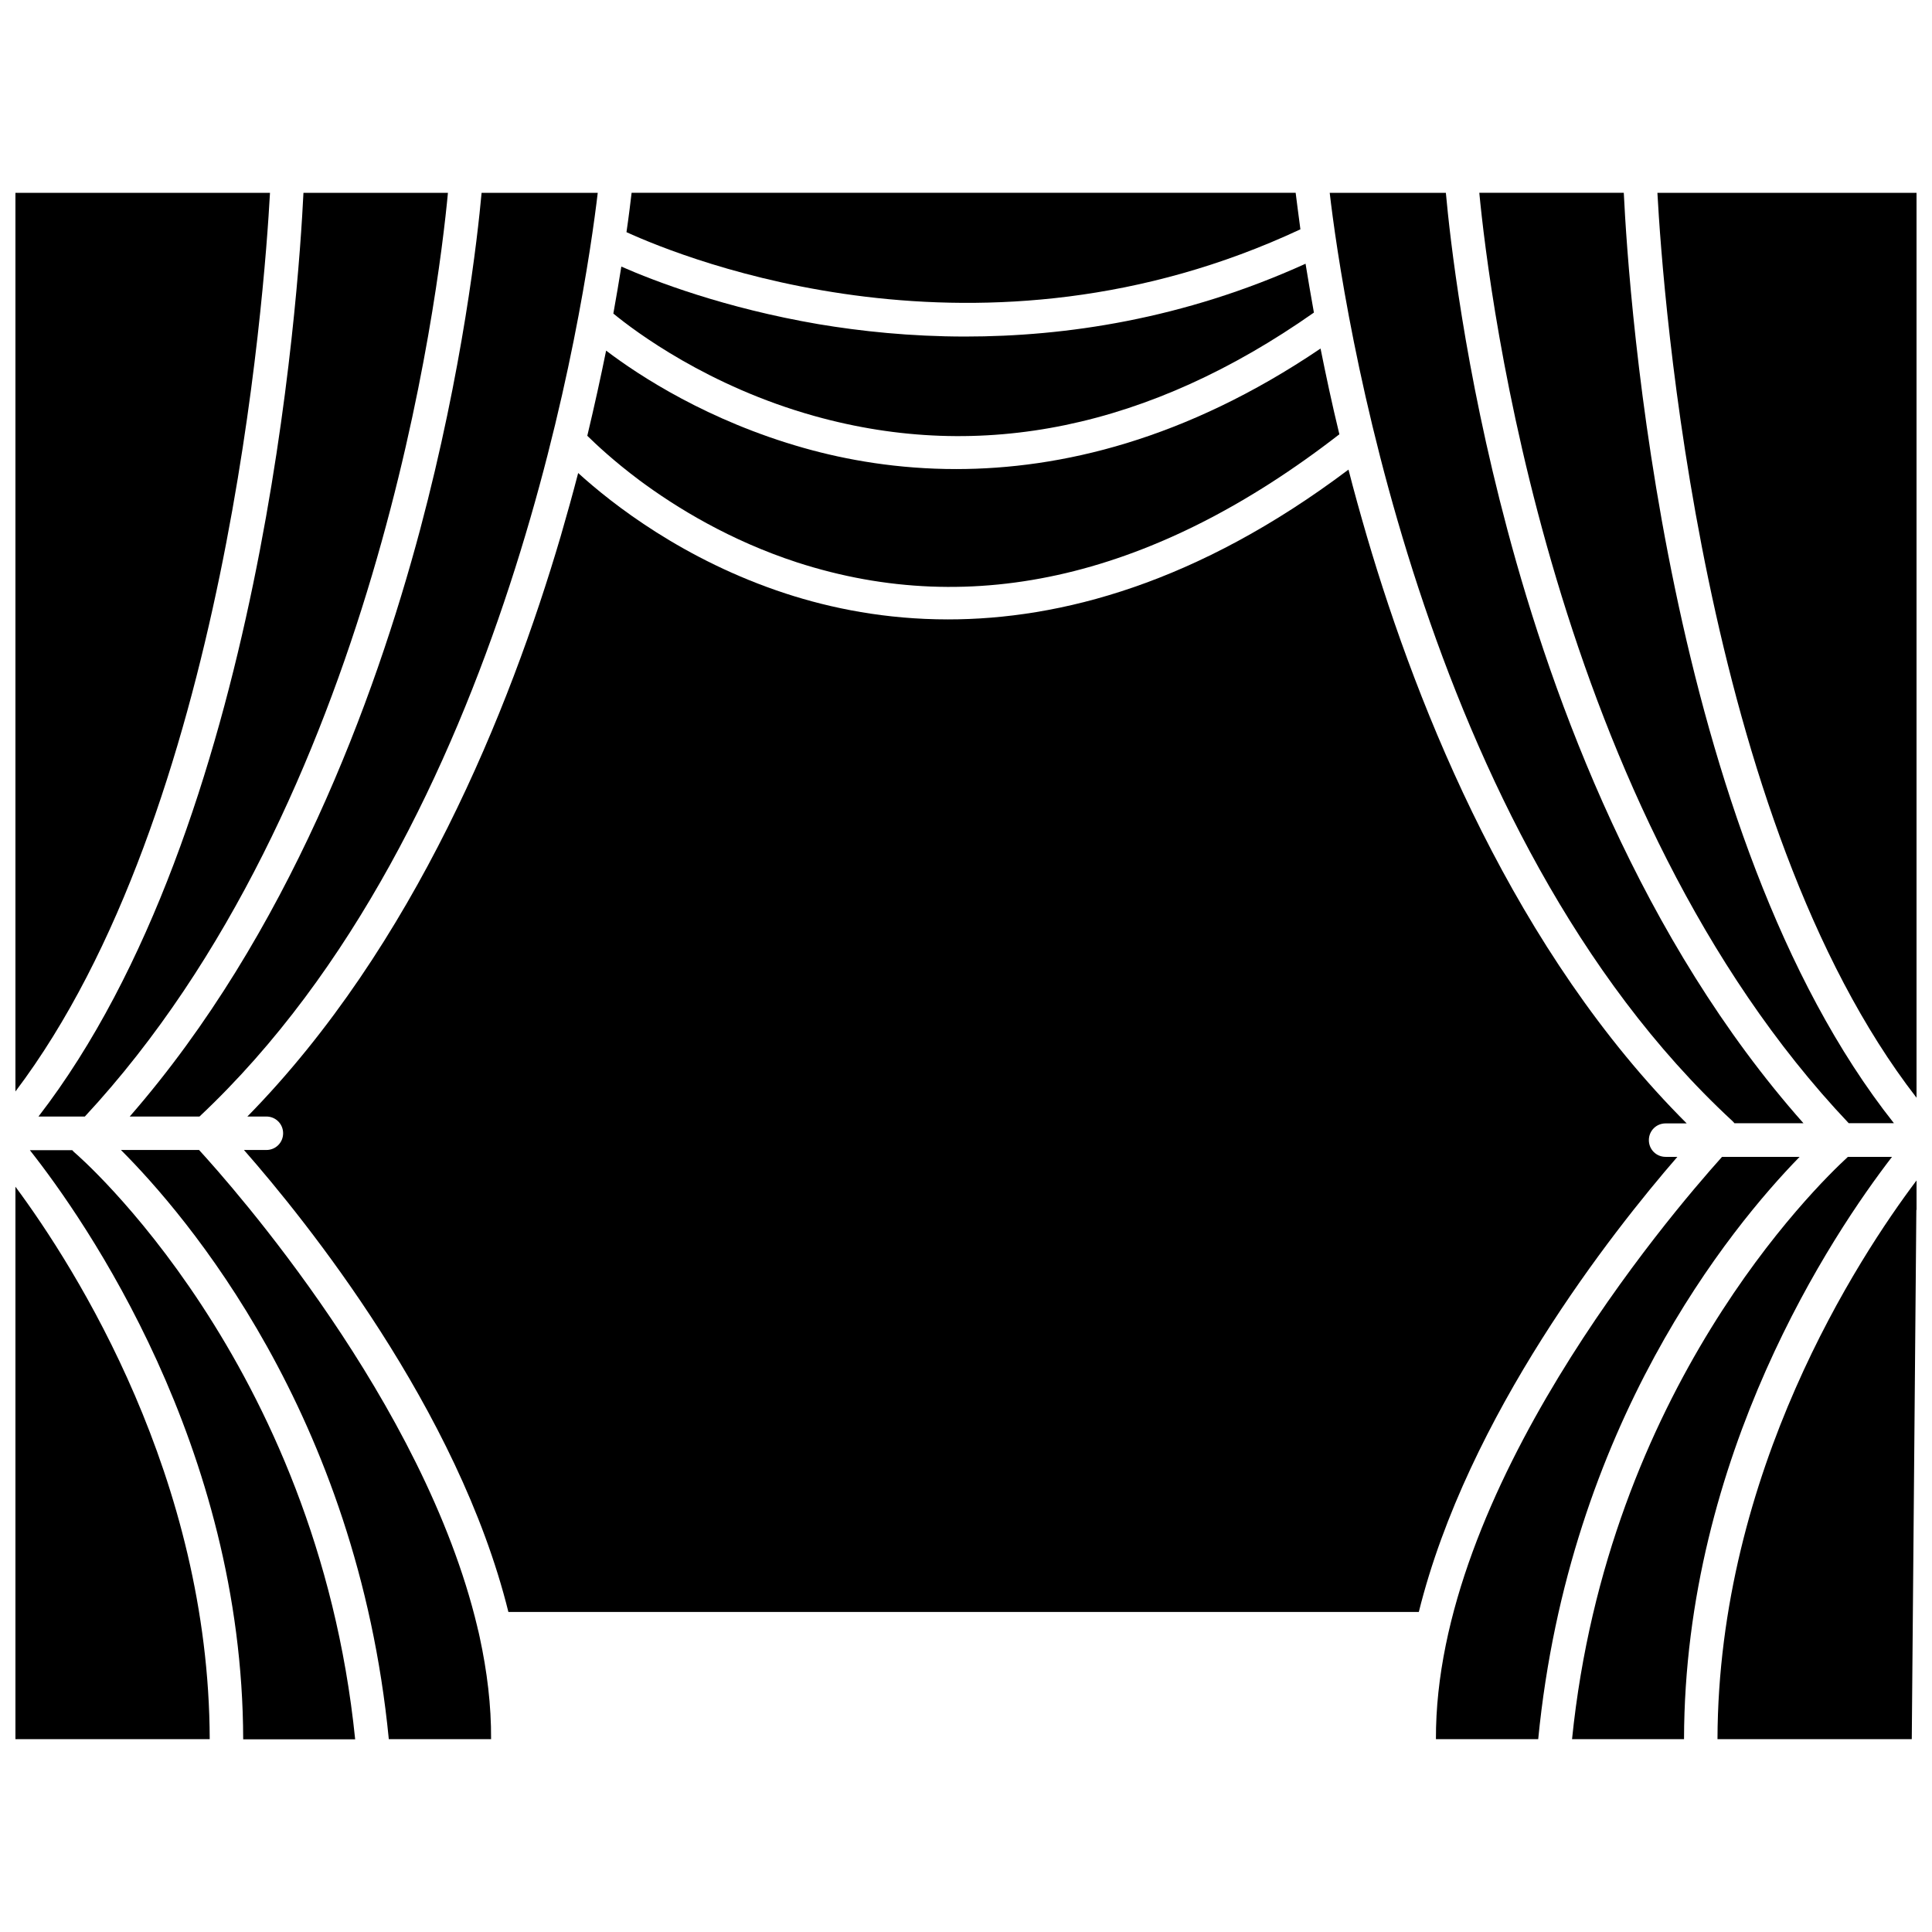
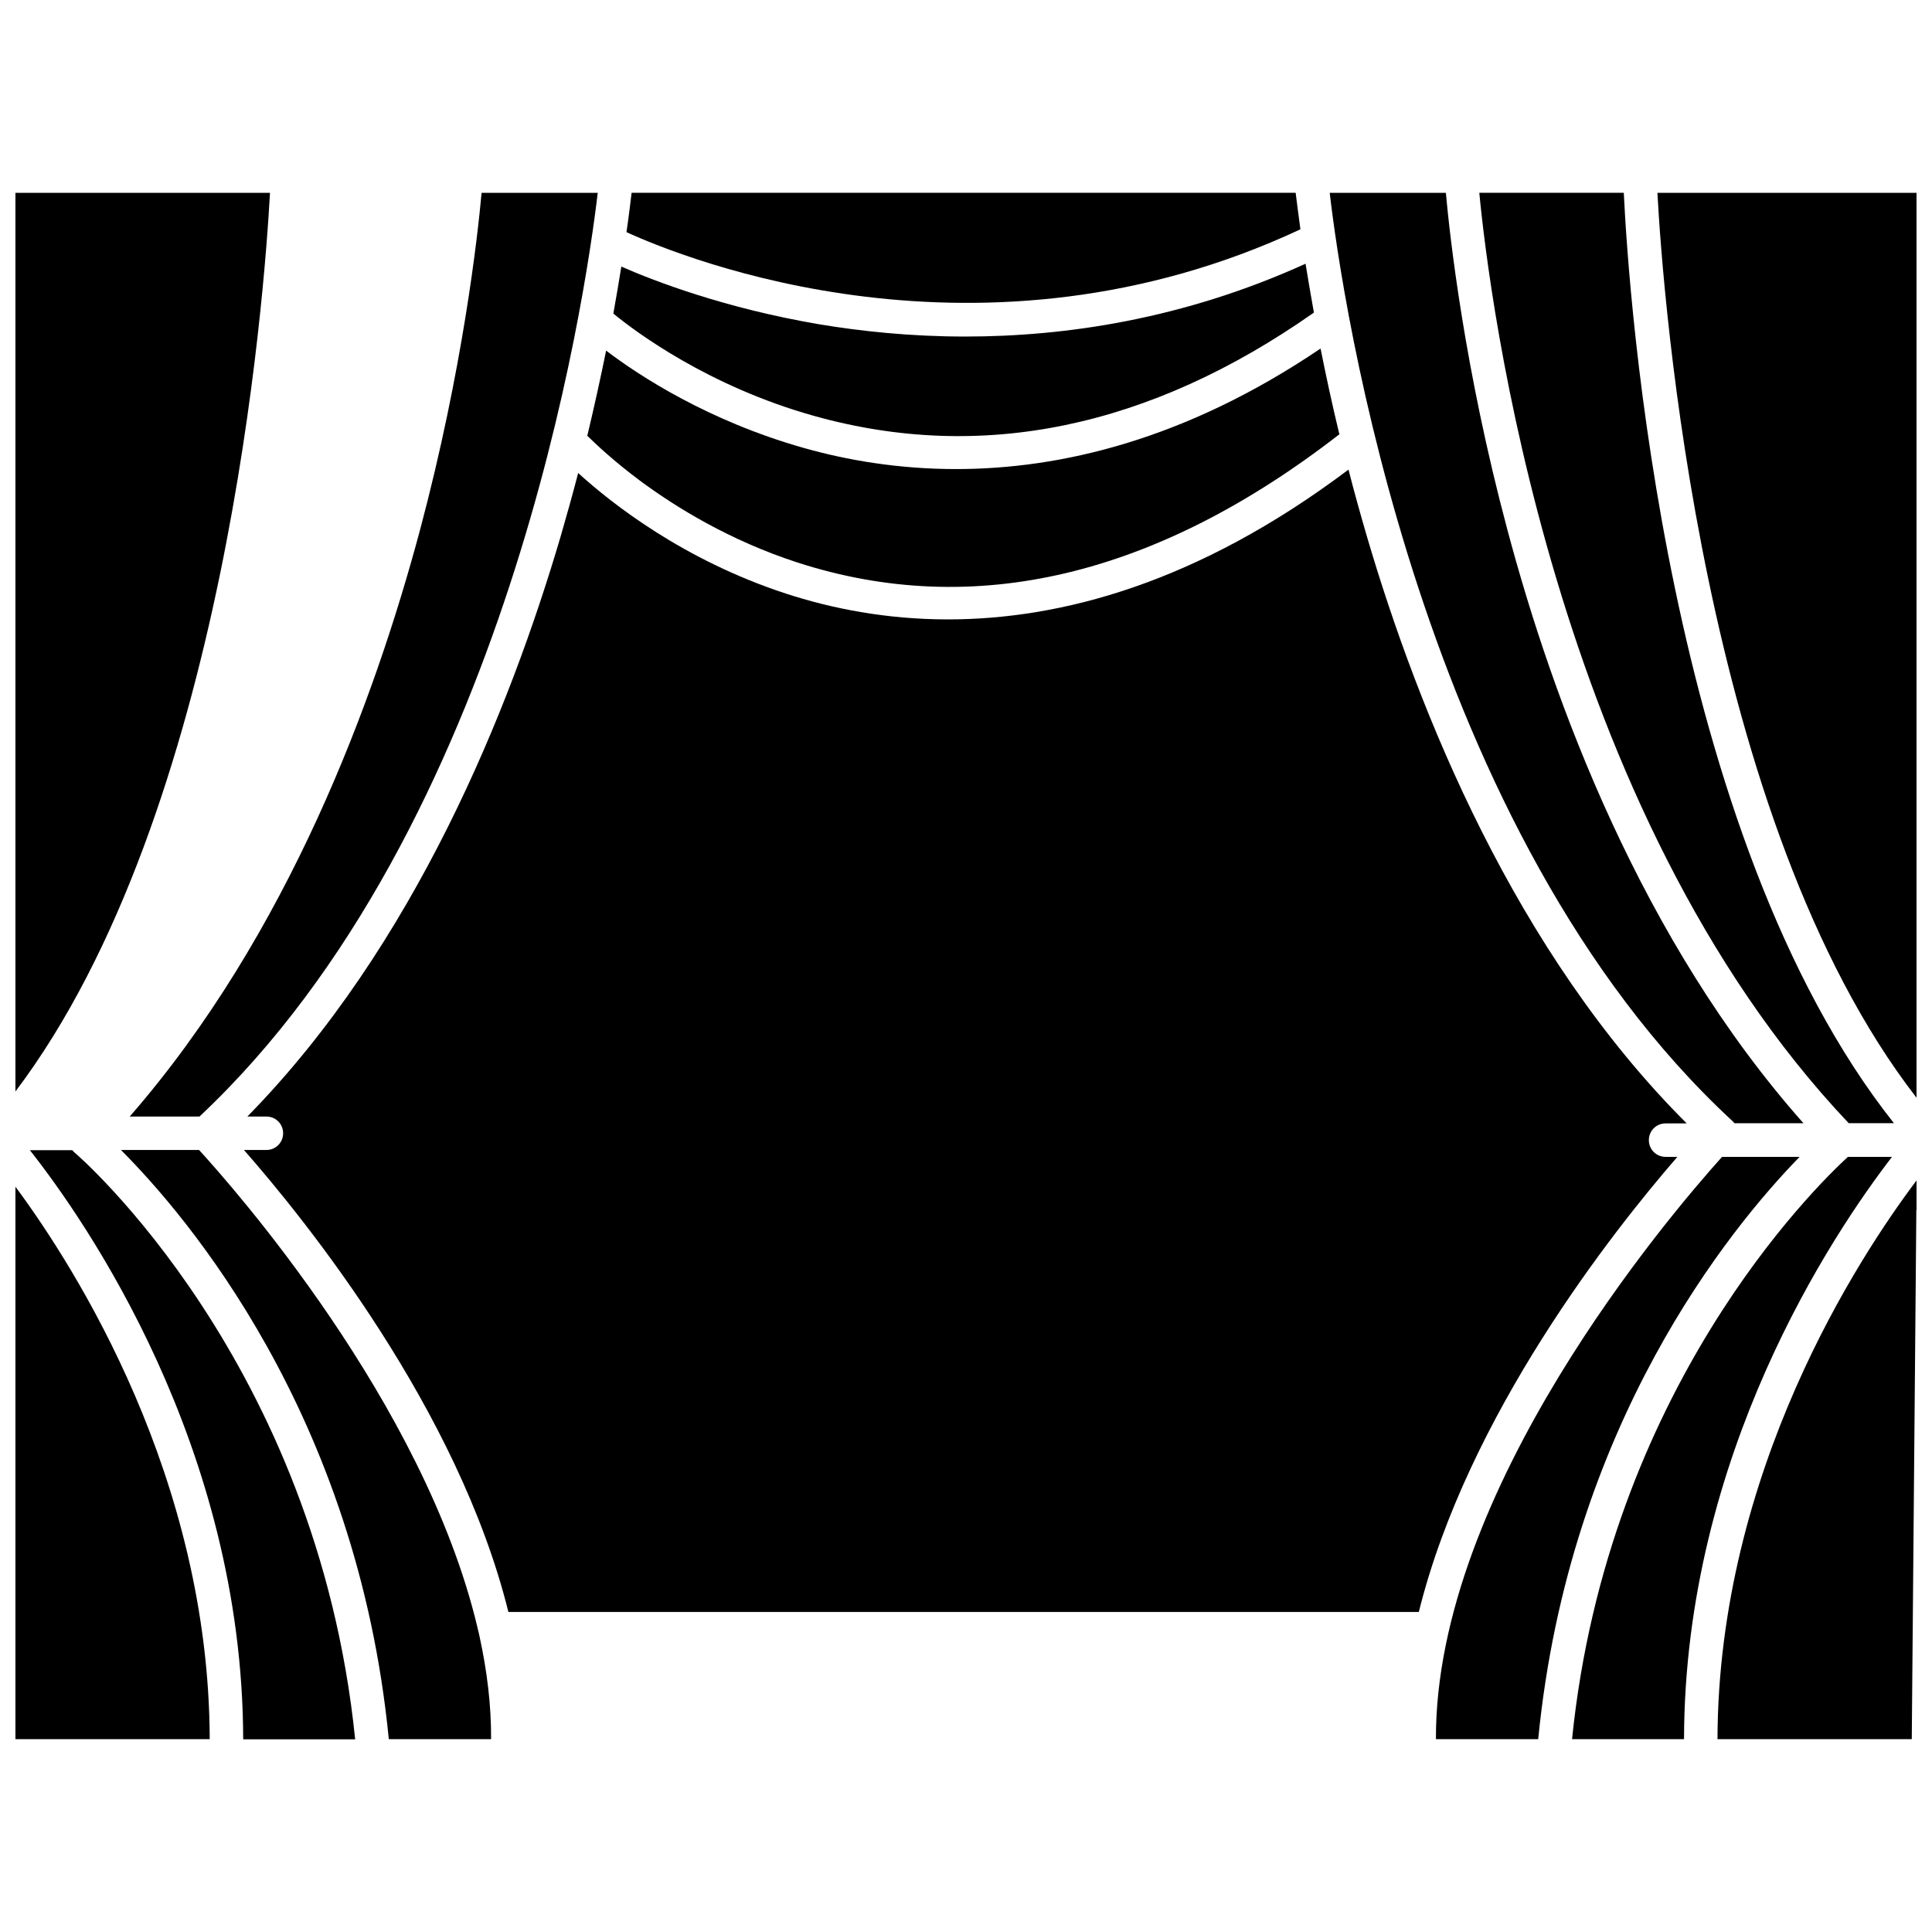
<svg xmlns="http://www.w3.org/2000/svg" width="800px" height="800px" version="1.1" viewBox="144 144 512 512">
  <defs>
    <clipPath id="d">
      <path d="m148.09 195h67.906v239h-67.906z" />
    </clipPath>
    <clipPath id="c">
      <path d="m148.09 458h51.906v147h-51.906z" />
    </clipPath>
    <clipPath id="b">
      <path d="m583 195h68.902v240h-68.902z" />
    </clipPath>
    <clipPath id="a">
      <path d="m599 456h52.902v149h-52.902z" />
    </clipPath>
  </defs>
  <g clip-path="url(#d)">
    <path d="m148.09 195.1v238.15c55.922-73.961 66-211.4 67.461-238.15z" />
  </g>
  <g clip-path="url(#c)">
    <path d="m148.09 604.9h51.488c-0.199-69.223-35.469-124.79-51.488-146.41z" />
  </g>
  <g clip-path="url(#b)">
    <path d="m583.23 195.1c1.461 26.953 11.688 166.31 68.668 239.81v-239.81z" />
  </g>
  <g clip-path="url(#a)">
    <path d="m650.64 604.9 1.211-140.21c0-0.051 0.051-0.051 0.051-0.102v-7.758c-15.367 20.402-52.547 77.133-52.75 148.07z" />
  </g>
-   <path d="m166.48 439.9c77.184-83.129 93.707-217.95 96.227-244.8h-38.289c-1.312 27.004-10.832 167.87-70.23 244.8z" />
  <path d="m178.37 439.9h18.488c81.77-76.781 102.27-217.04 105.55-244.8h-30.781c-1.059 11.688-4.988 46.805-16.273 89.176-12.039 45.09-34.961 107.41-76.98 155.62z" />
  <path d="m271.12 577.84c-0.203-0.855-0.352-1.715-0.605-2.57v-0.051c-14.207-59.652-65.043-116.93-73.758-126.46h-20.707c17.129 17.129 62.574 69.93 70.988 156.13h27.105c0.051-8.965-1.059-17.984-3.023-27.051z" />
  <path d="m163.86 449.52c-0.25-0.203-0.504-0.453-0.707-0.707h-11.234c14.711 18.641 56.375 78.395 56.527 156.13h29.676c-10.176-100.2-73.605-154.87-74.262-155.42z" />
  <path d="m603.09 441.06c0.203 0.203 0.402 0.402 0.555 0.605h18.289c-42.977-48.465-66.352-111.75-78.492-157.39-11.336-42.422-15.215-77.484-16.273-89.176h-30.781c3.219 27.914 23.926 169.43 106.7 245.96z" />
  <path d="m645.91 441.66c-60.605-76.48-70.281-219.36-71.59-246.57h-38.289c2.57 27.004 19.297 163.64 97.891 246.56z" />
  <path d="m633.71 450.58c-8.715 8.012-63.68 61.715-73.102 154.32h29.676c0.152-75.422 39.398-133.91 55.117-154.32z" />
  <path d="m600.36 450.58c-14.207 15.82-76.074 88.367-75.824 154.32h27.105c8.16-83.379 50.934-135.52 69.273-154.32z" />
  <path d="m488.62 204.77c-0.555-4.082-0.957-7.356-1.258-9.672l-175.98-0.004c-0.301 2.469-0.707 5.996-1.359 10.43 15.566 7.106 94.059 38.793 178.6-0.754z" />
  <path d="m492.2 226.84c-0.855-4.684-1.562-9.02-2.215-12.949-32.395 14.711-63.68 19.297-90.184 19.297-14.559 0-27.711-1.41-38.844-3.273-25.039-4.281-43.578-11.438-52.297-15.266-0.605 3.777-1.309 7.961-2.117 12.445 5.742 4.734 25.141 19.297 53.305 27.156 44.336 12.391 88.875 3.121 132.35-27.41z" />
  <path d="m313.39 271.23c9.824 7.305 24.082 16.02 41.867 21.816 46.805 15.164 95.121 3.727 143.69-33.957-1.965-8.062-3.578-15.719-4.988-22.723-35.82 24.234-68.973 31.941-96.582 31.941-15.316 0-28.969-2.367-40.355-5.594-25.293-7.152-43.578-19.094-52.395-25.797-1.41 6.953-3.074 14.559-4.988 22.57 2.316 2.269 6.953 6.652 13.754 11.742z" />
  <path d="m585.4 450.58c-2.469 0-4.434-1.965-4.434-4.434s1.965-4.434 4.434-4.434h5.594c-45.445-45.344-71.086-109.07-84.742-155.53-1.762-6.047-3.426-11.992-4.887-17.734-40.152 30.23-76.43 39.699-106.15 39.699-16.473 0-30.934-2.922-42.977-6.852-27.105-8.867-46.098-23.832-55.016-31.941-1.41 5.441-2.973 11.035-4.637 16.777-13.5 45.848-38.641 108.52-83.027 153.76h5.039c2.469 0 4.434 1.965 4.434 4.434s-1.965 4.434-4.434 4.434h-5.945c16.324 18.59 56.781 68.719 70.078 122.43h241.27c12.898-52.043 51.289-100.76 68.52-120.61z" />
</svg>